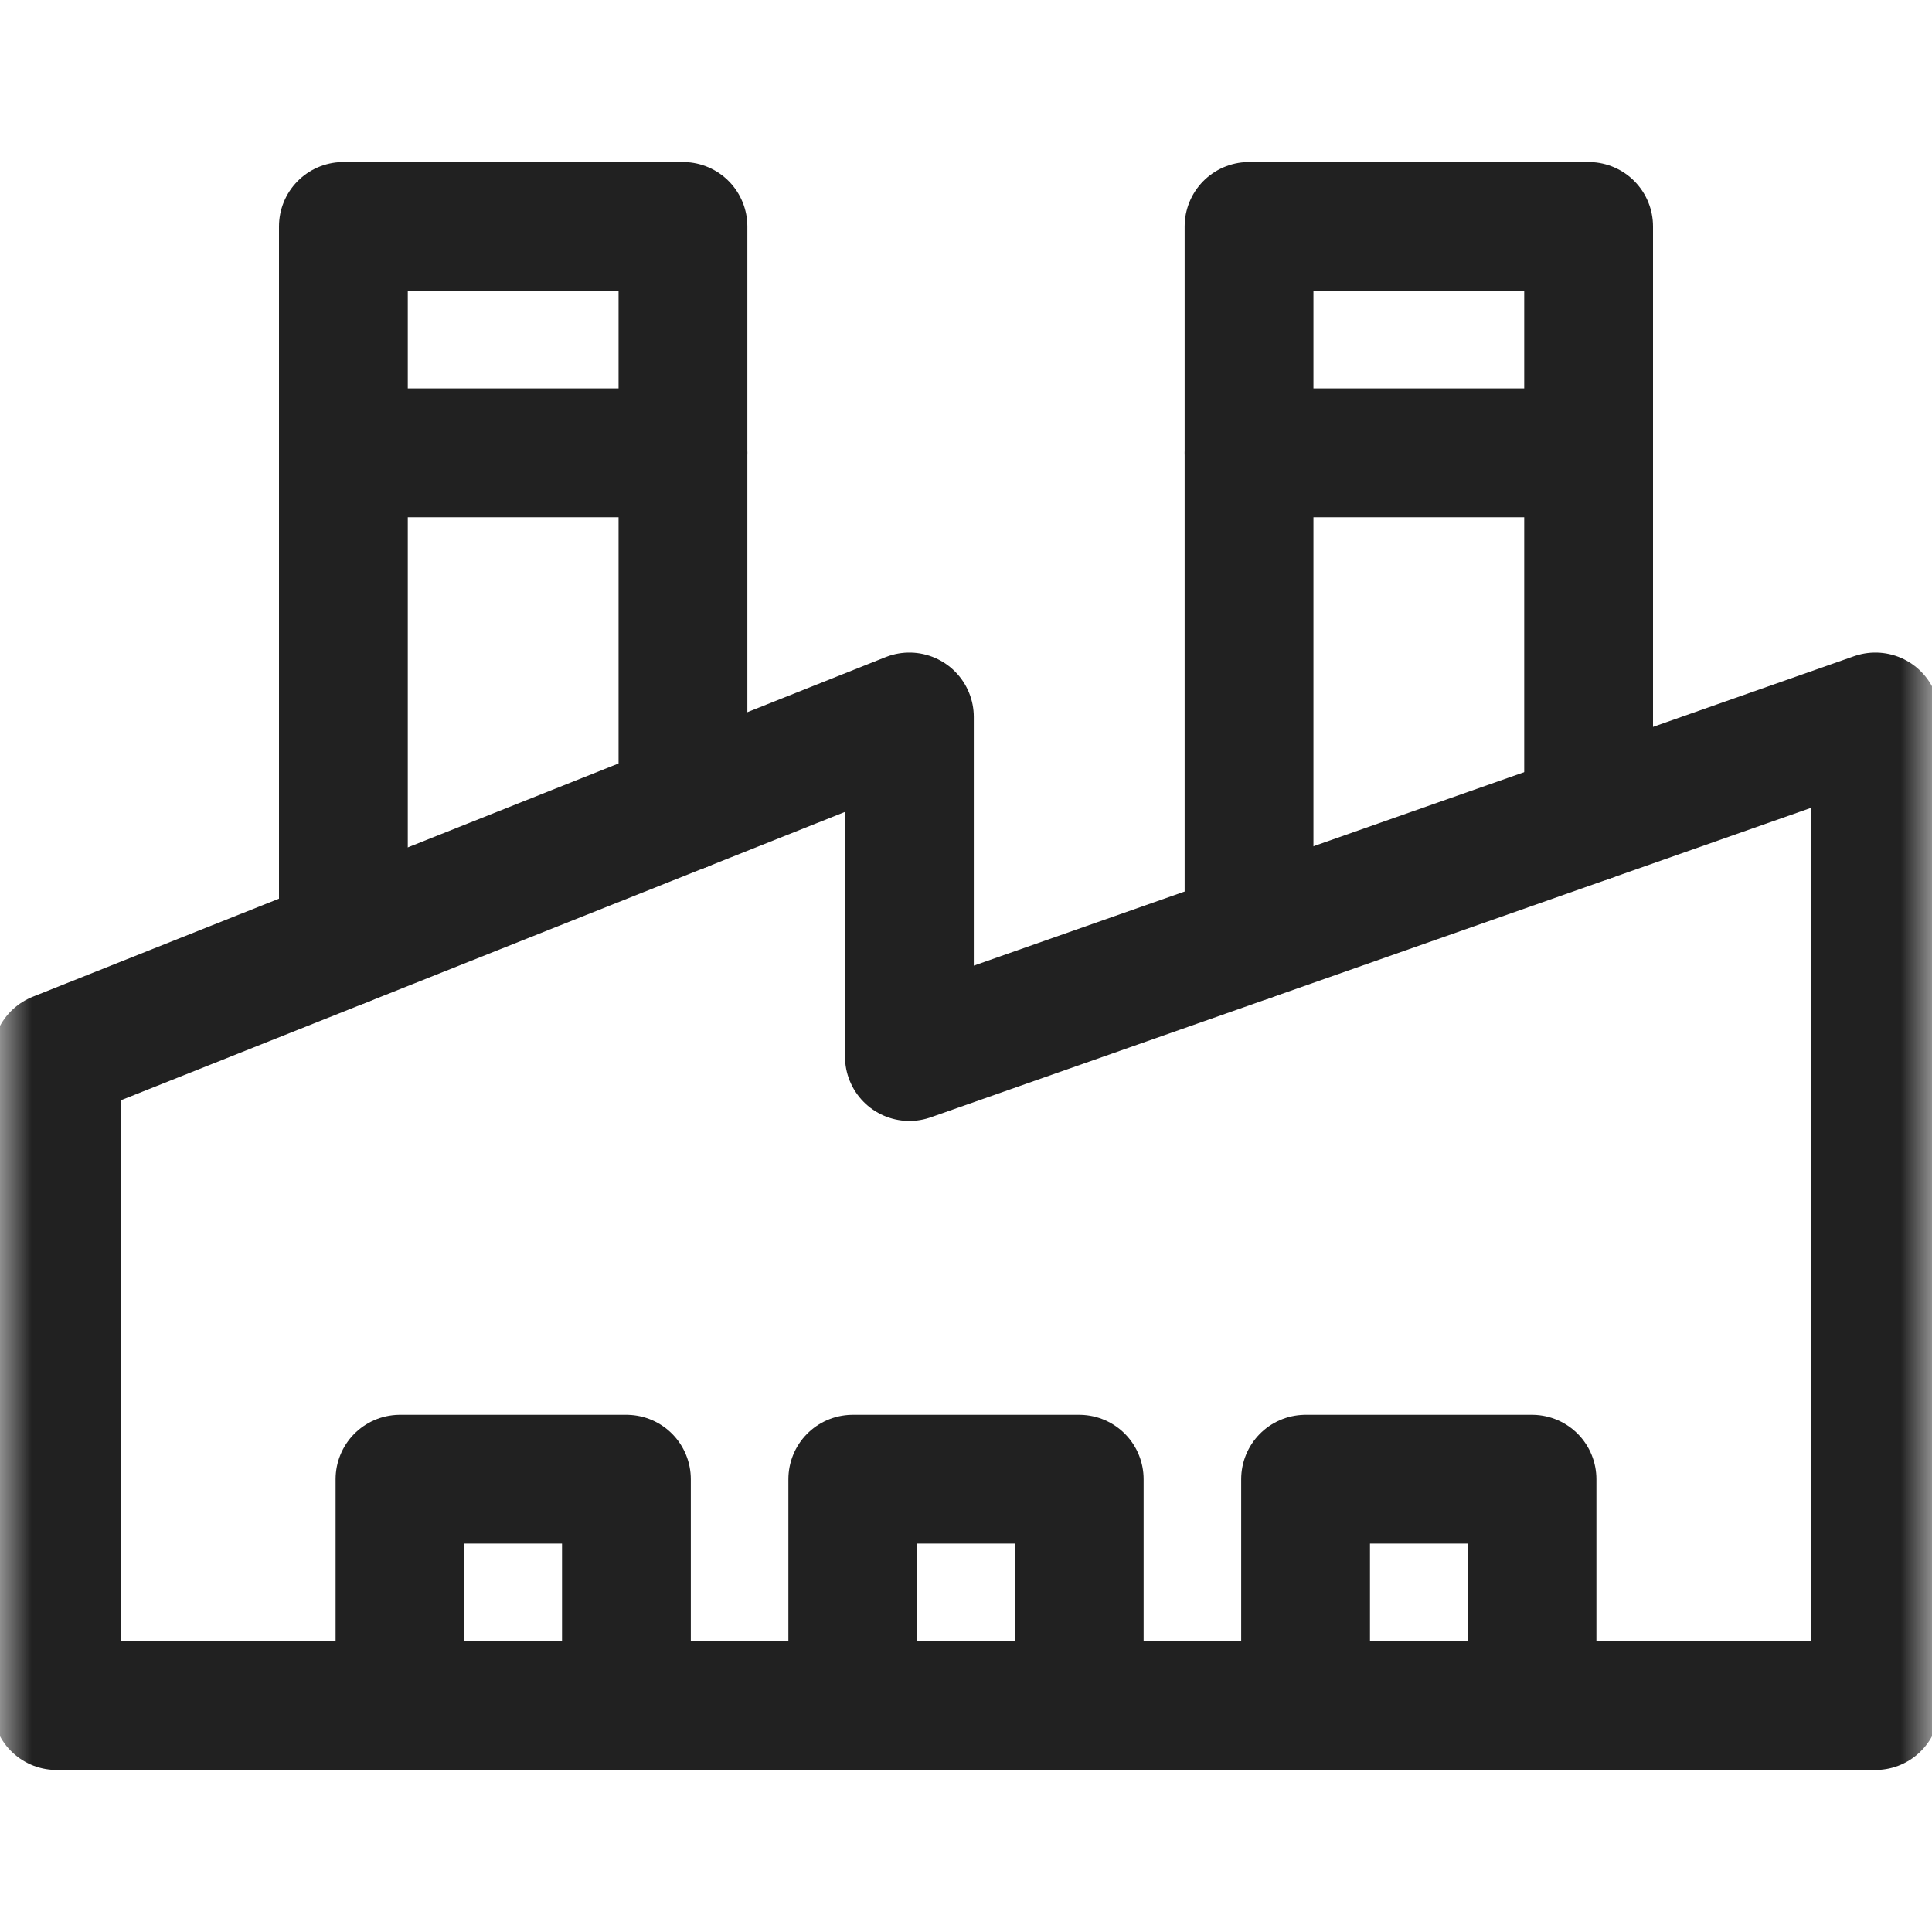
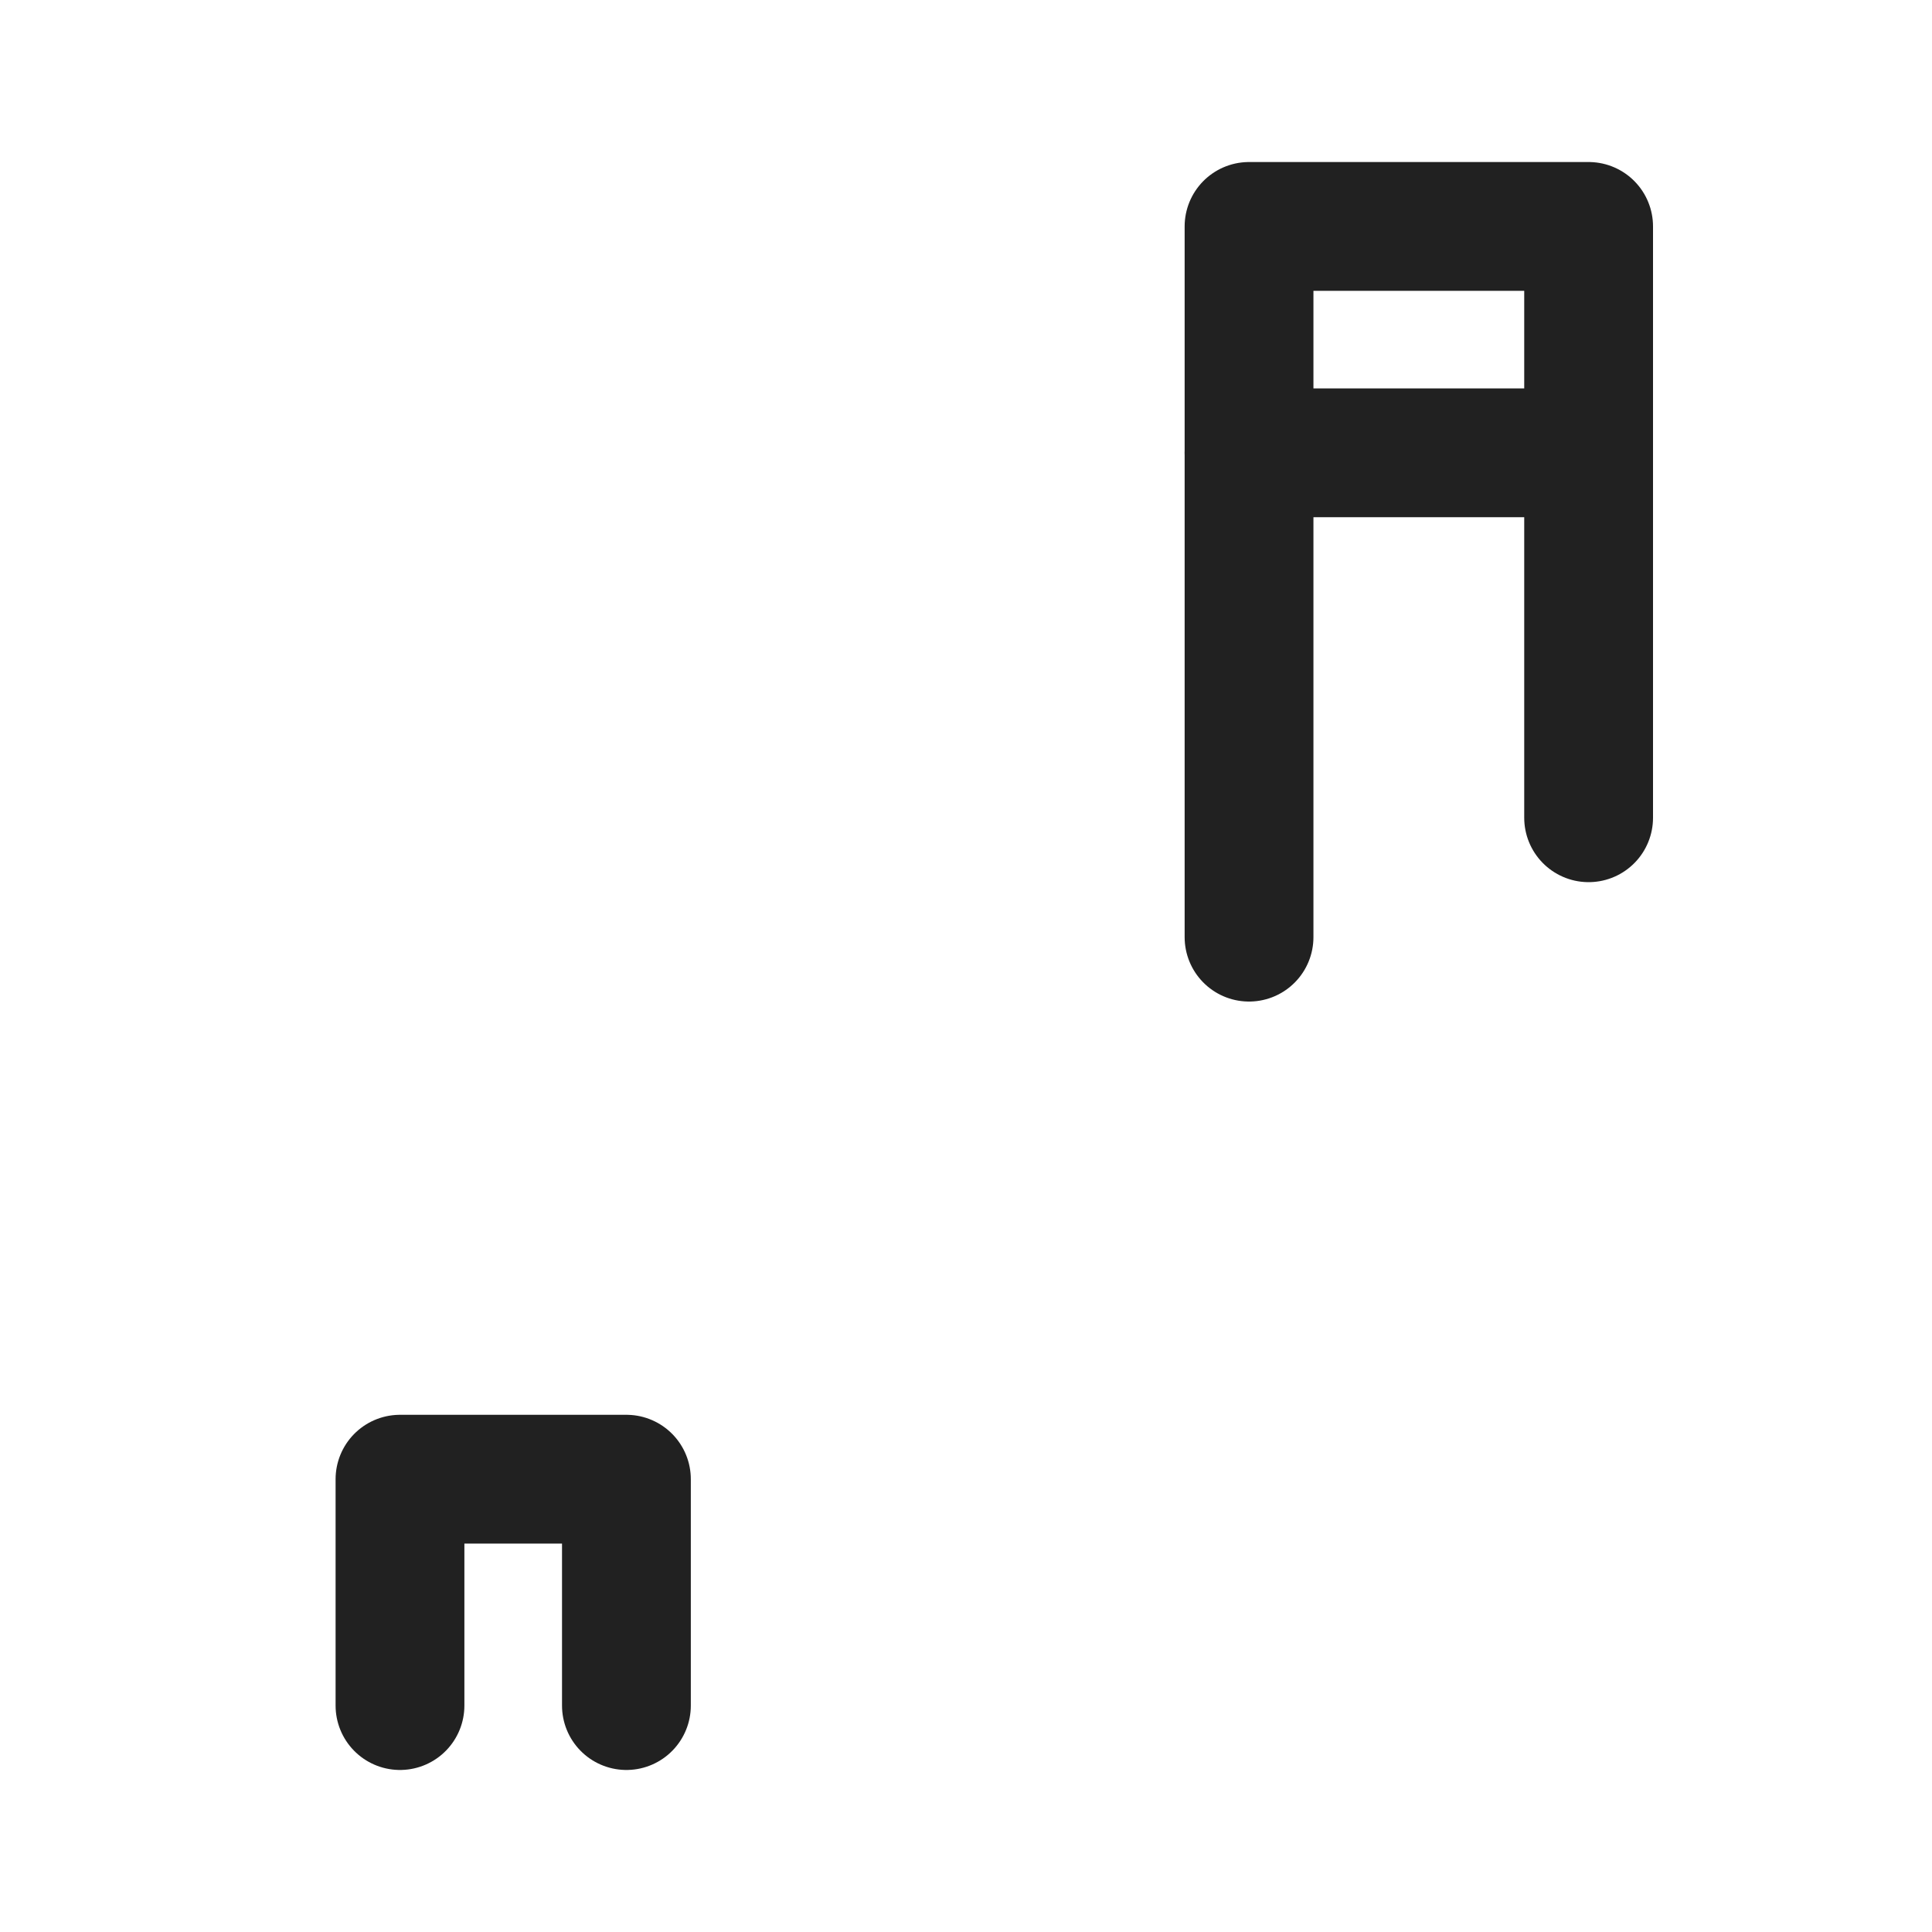
<svg xmlns="http://www.w3.org/2000/svg" width="30" height="30" viewBox="0 0 30 30" fill="none">
  <mask id="mask0_142_3530" style="mask-type:luminance" maskUnits="userSpaceOnUse" x="0" y="0" width="30" height="30">
-     <path d="M29 29V1H1V29H29Z" fill="white" stroke="white" stroke-width="2" />
-   </mask>
+     </mask>
  <g mask="url(#mask0_142_3530)">
    <path d="M29.121 26.484H0.879V16.406L14.121 11.133V16.406L29.121 11.133V26.484Z" stroke="#212121" stroke-width="2" stroke-miterlimit="10" stroke-linecap="round" stroke-linejoin="round" />
  </g>
-   <path d="M13.242 26.484V22.969H16.758V26.484" stroke="#212121" stroke-width="2" stroke-miterlimit="10" stroke-linecap="round" stroke-linejoin="round" />
  <path d="M6.211 26.484V22.969H9.727V26.484" stroke="#212121" stroke-width="2" stroke-miterlimit="10" stroke-linecap="round" stroke-linejoin="round" />
-   <path d="M20.273 26.484V22.969H23.789V26.484" stroke="#212121" stroke-width="2" stroke-miterlimit="10" stroke-linecap="round" stroke-linejoin="round" />
-   <path d="M5.332 14.633V3.516H10.605V12.533" stroke="#212121" stroke-width="2" stroke-miterlimit="10" stroke-linecap="round" stroke-linejoin="round" />
  <path d="M19.395 14.552V3.516H24.668V12.698" stroke="#212121" stroke-width="2" stroke-miterlimit="10" stroke-linecap="round" stroke-linejoin="round" />
-   <path d="M5.332 7.031H10.605" stroke="#212121" stroke-width="2" stroke-miterlimit="10" stroke-linecap="round" stroke-linejoin="round" />
  <path d="M19.395 7.031H24.668" stroke="#212121" stroke-width="2" stroke-miterlimit="10" stroke-linecap="round" stroke-linejoin="round" />
</svg>